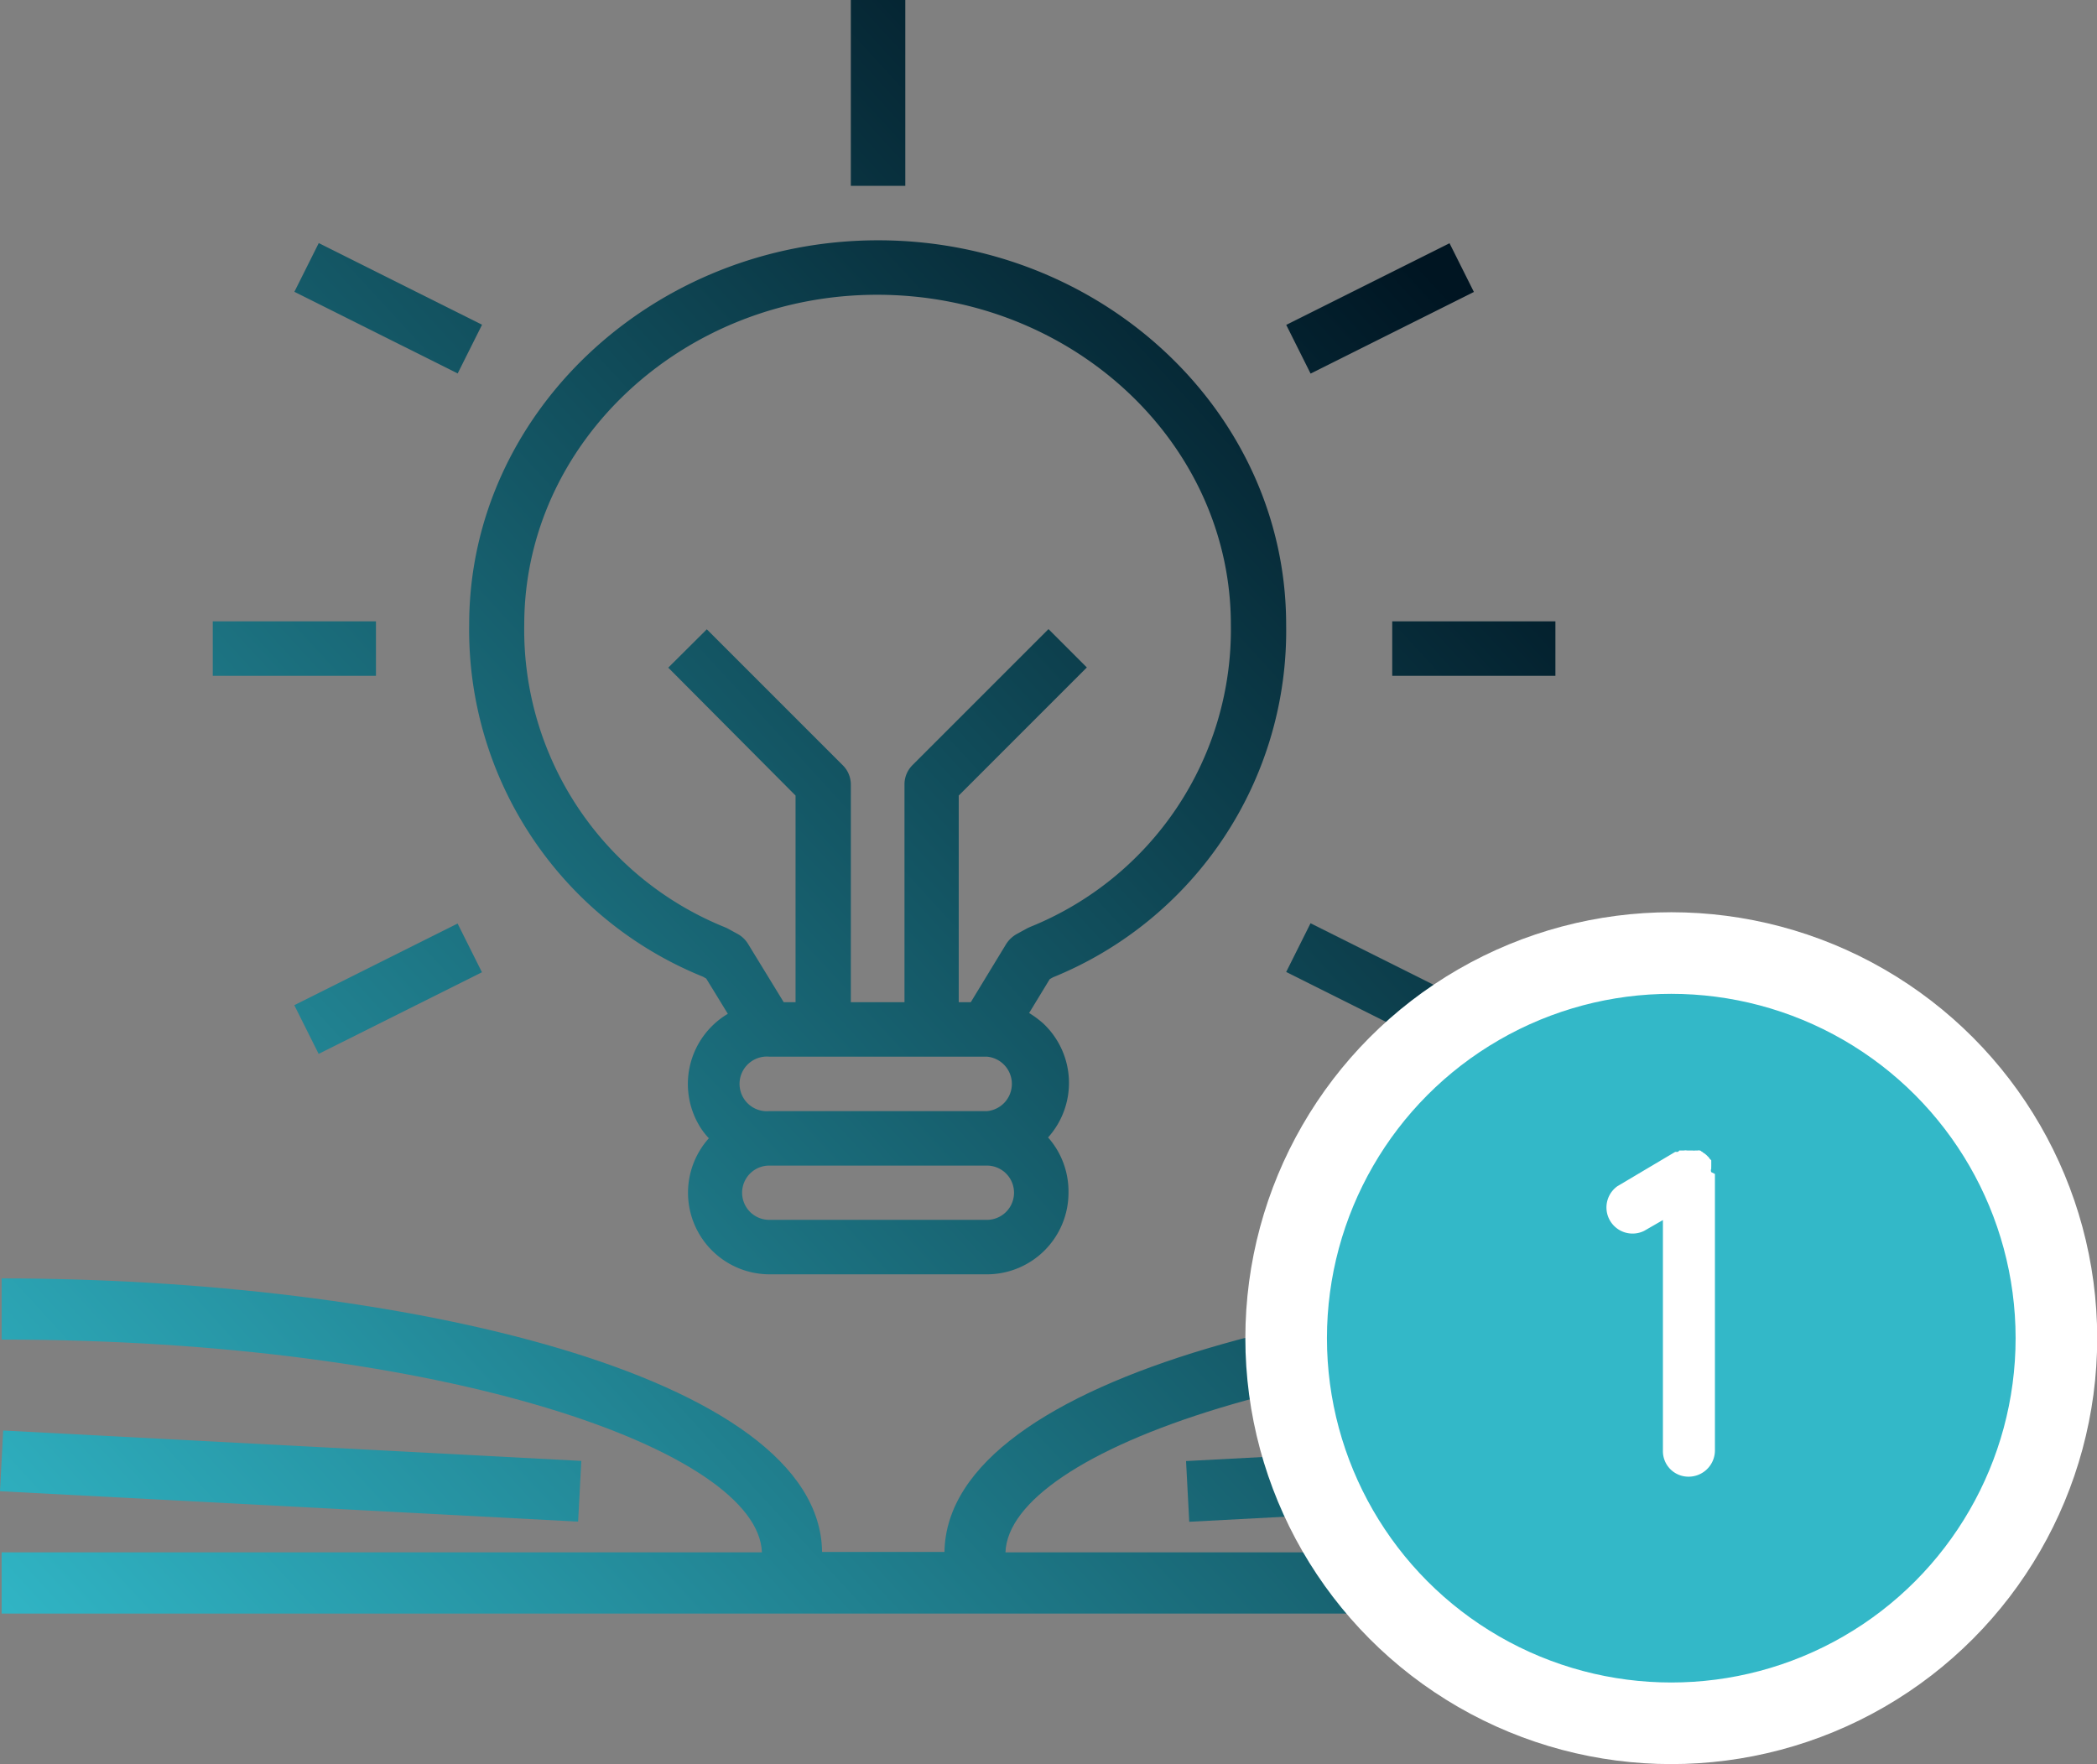
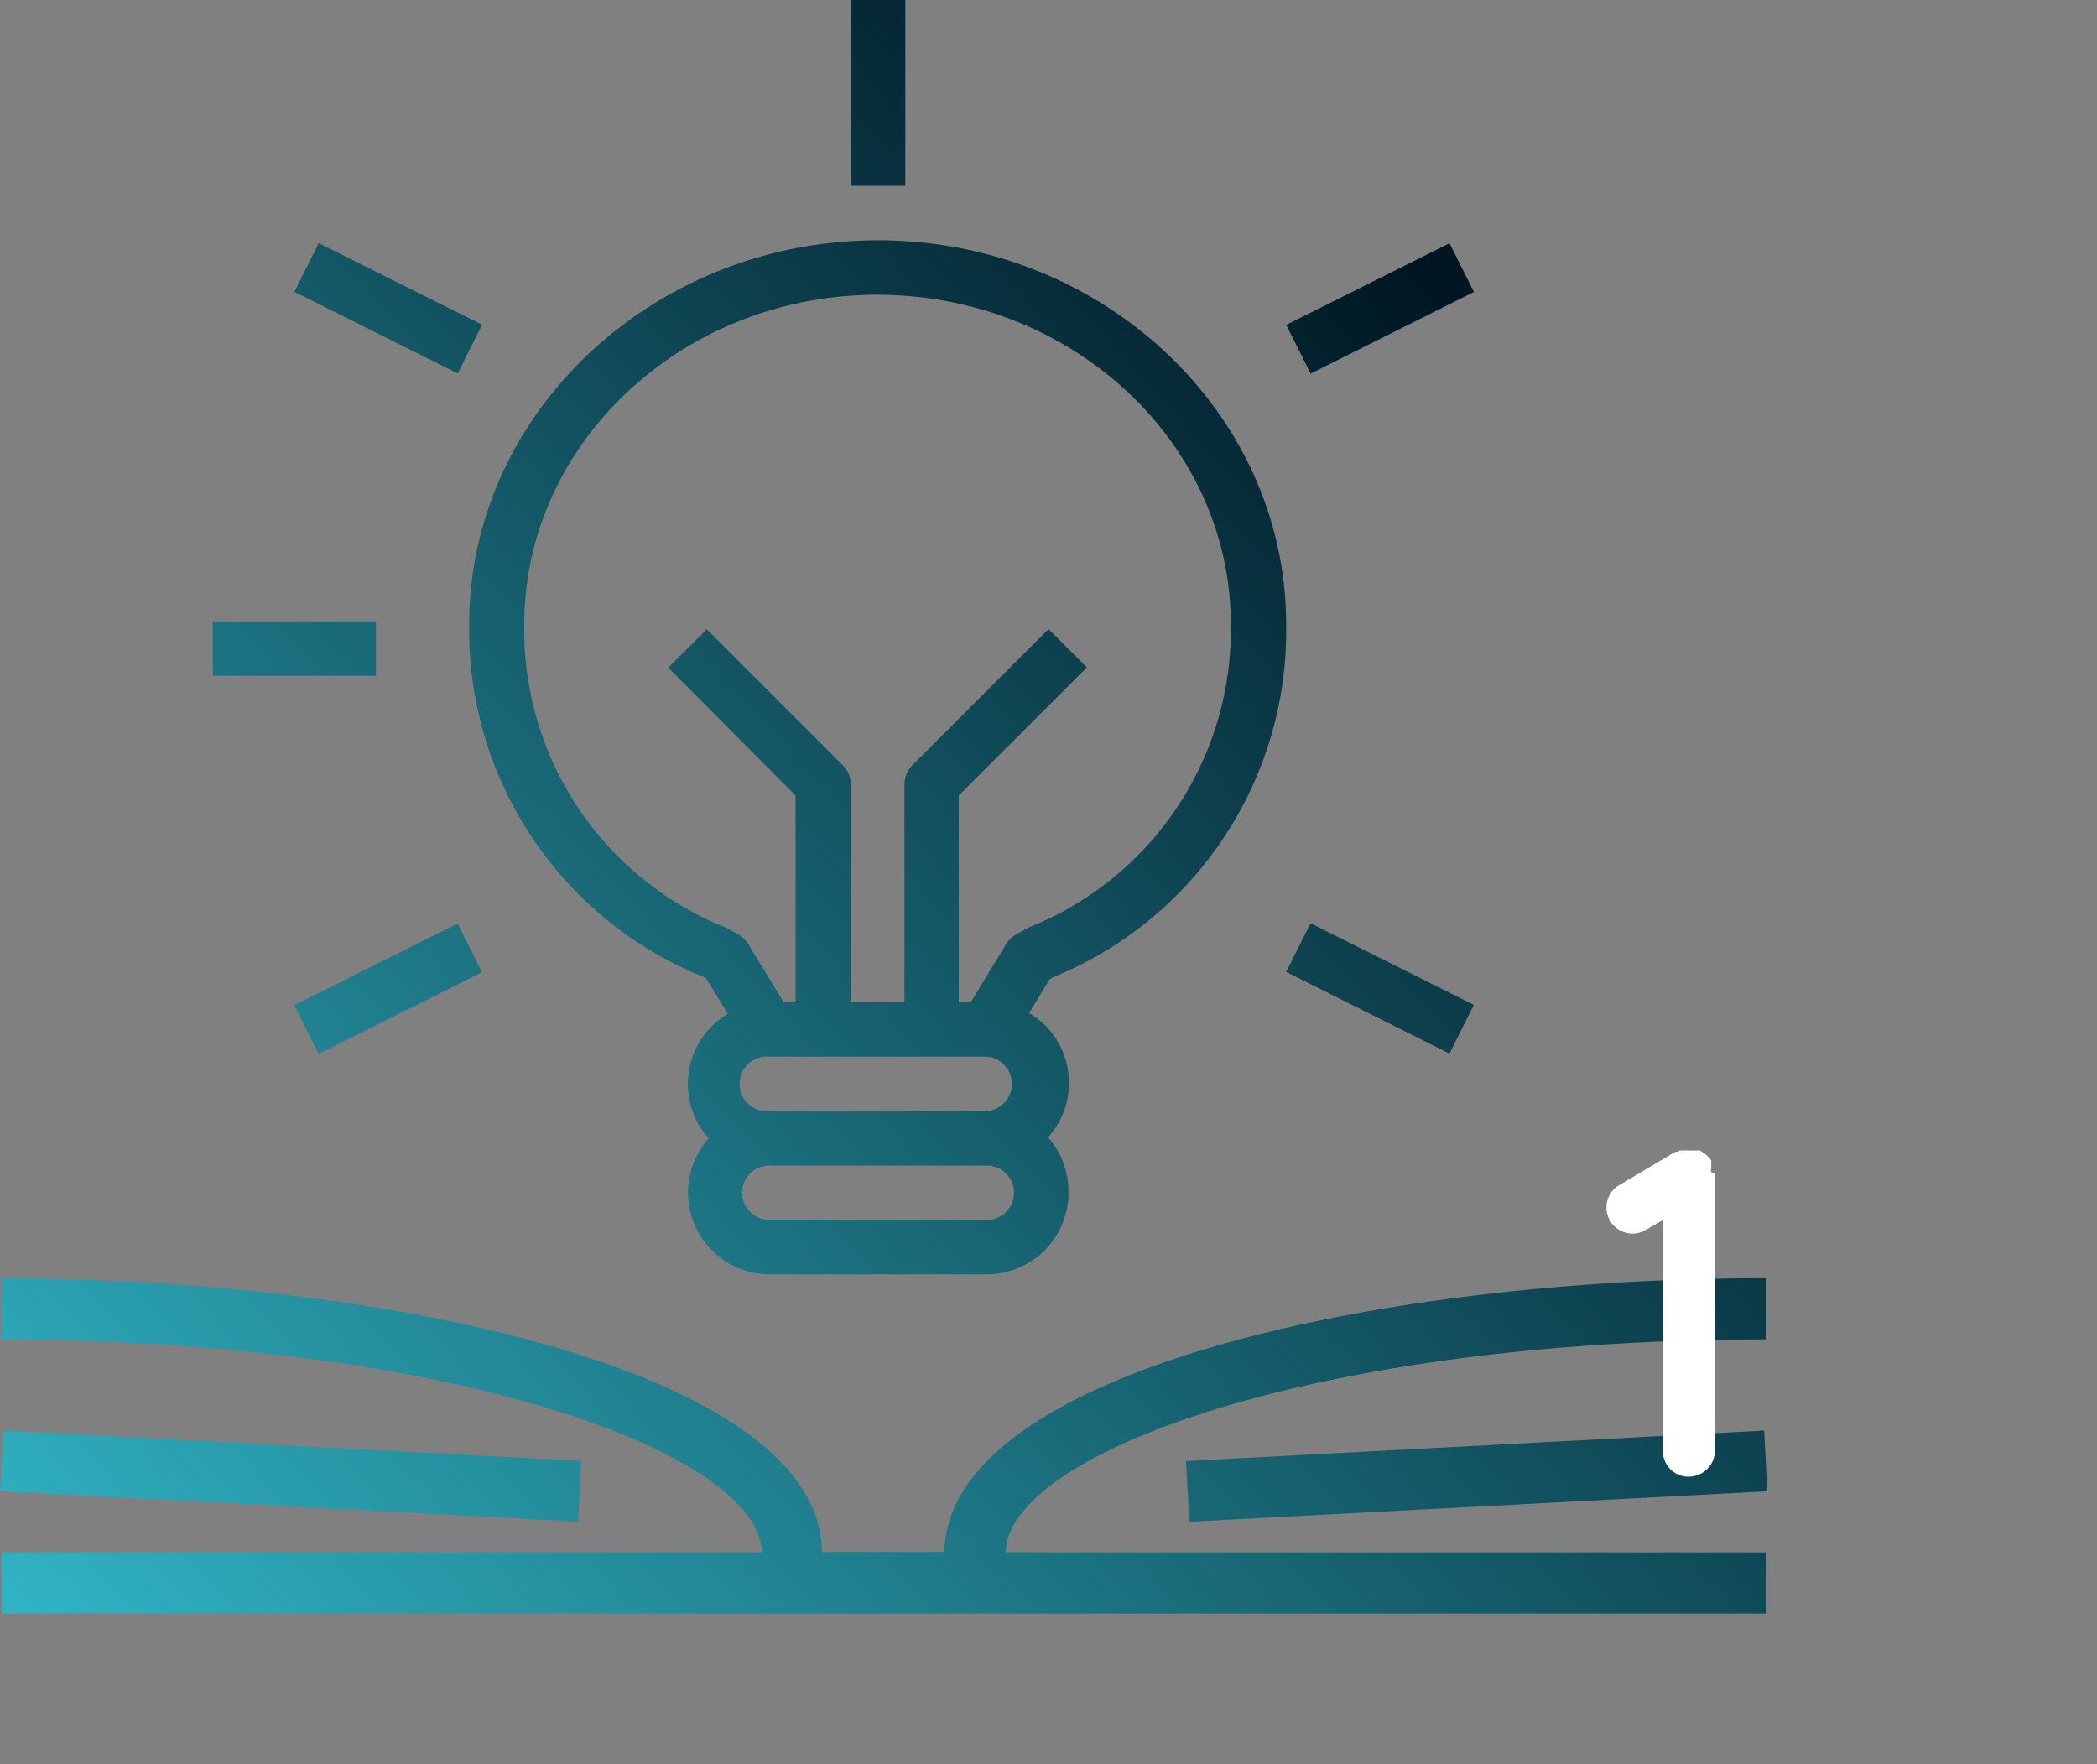
<svg xmlns="http://www.w3.org/2000/svg" xmlns:xlink="http://www.w3.org/1999/xlink" viewBox="0 0 102.8 86.48">
  <rect x="0" y="0" width="102.8" height="86.48" fill="#808080" stroke="none" />
  <defs>
    <style>.cls-1{fill:url(#Dégradé_sans_nom_55);}.cls-2{fill:url(#Dégradé_sans_nom_55-2);}.cls-3{fill:url(#Dégradé_sans_nom_55-3);}.cls-4{fill:url(#Dégradé_sans_nom_55-4);}.cls-5{fill:url(#Dégradé_sans_nom_55-5);}.cls-6{fill:url(#Dégradé_sans_nom_55-6);}.cls-7{fill:url(#Dégradé_sans_nom_55-7);}.cls-8{fill:url(#Dégradé_sans_nom_55-8);}.cls-9{fill:url(#Dégradé_sans_nom_55-9);}.cls-10{fill:url(#Dégradé_sans_nom_55-10);}.cls-11{fill:url(#Dégradé_sans_nom_55-11);}.cls-12{fill:#33b8c8;stroke:#fff;stroke-miterlimit:10;stroke-width:4px;}.cls-13{fill:#fff;}</style>
    <linearGradient id="Dégradé_sans_nom_55" x1="-2.54" y1="78.43" x2="69.27" y2="12.48" gradientUnits="userSpaceOnUse">
      <stop offset="0" stop-color="#31b7c7" />
      <stop offset="1" stop-color="#001522" />
    </linearGradient>
    <linearGradient id="Dégradé_sans_nom_55-2" x1="-24.22" y1="54.83" x2="47.6" y2="-11.12" gradientTransform="translate(24.04 -8.67) rotate(63.44)" xlink:href="#Dégradé_sans_nom_55" />
    <linearGradient id="Dégradé_sans_nom_55-3" x1="-18.01" y1="61.59" x2="53.8" y2="-4.37" xlink:href="#Dégradé_sans_nom_55" />
    <linearGradient id="Dégradé_sans_nom_55-4" x1="-7.6" y1="72.92" x2="64.22" y2="6.97" gradientTransform="translate(23.68 -3.39) rotate(26.56)" xlink:href="#Dégradé_sans_nom_55" />
    <linearGradient id="Dégradé_sans_nom_55-5" x1="-1.97" y1="79.06" x2="69.85" y2="13.1" gradientTransform="translate(13.9 -28.66) rotate(26.56)" xlink:href="#Dégradé_sans_nom_55" />
    <linearGradient id="Dégradé_sans_nom_55-6" x1="8.44" y1="90.39" x2="80.26" y2="24.44" xlink:href="#Dégradé_sans_nom_55" />
    <linearGradient id="Dégradé_sans_nom_55-7" x1="14.64" y1="97.15" x2="86.46" y2="31.19" gradientTransform="translate(80.75 -33.72) rotate(63.44)" xlink:href="#Dégradé_sans_nom_55" />
    <linearGradient id="Dégradé_sans_nom_55-8" x1="-18.49" y1="61.07" x2="53.33" y2="-4.89" xlink:href="#Dégradé_sans_nom_55" />
    <linearGradient id="Dégradé_sans_nom_55-9" x1="14.68" y1="97.18" x2="86.49" y2="31.23" xlink:href="#Dégradé_sans_nom_55" />
    <linearGradient id="Dégradé_sans_nom_55-10" x1="2.12" y1="83.51" x2="73.93" y2="17.55" gradientTransform="translate(85.76 54.33) rotate(86.99)" xlink:href="#Dégradé_sans_nom_55" />
    <linearGradient id="Dégradé_sans_nom_55-11" x1="28.72" y1="112.48" x2="100.54" y2="46.52" gradientTransform="translate(3.92 -3.72) rotate(3.02)" xlink:href="#Dégradé_sans_nom_55" />
  </defs>
  <title>Asset 1</title>
  <g id="Layer_2" data-name="Layer 2">
    <g id="Calque_2" data-name="Calque 2">
      <path class="cls-1" d="M34.46,47.88l.16.09,1.06,1.73a4,4,0,0,0-1.44,5.41,3.42,3.42,0,0,0,.51.69,4,4,0,0,0,3,6.67H48.38a4,4,0,0,0,4-4,4,4,0,0,0-1-2.71,4,4,0,0,0-.24-5.59,4.92,4.92,0,0,0-.69-.51L51.46,48l.16-.09A18.34,18.34,0,0,0,63.05,30.62c0-10.39-9-18.84-20-18.84S23,20.23,23,30.62A18.34,18.34,0,0,0,34.46,47.88ZM48.38,59.8H37.71a1.33,1.33,0,1,1,0-2.66H48.38a1.33,1.33,0,0,1,0,2.66Zm0-5.33H37.71a1.34,1.34,0,1,1,0-2.67H48.38a1.34,1.34,0,0,1,0,2.67ZM43,14.45c9.56,0,17.34,7.26,17.34,16.17a15.72,15.72,0,0,1-9.84,14.82l-.13.06-.53.29a1.47,1.47,0,0,0-.51.48l-1.74,2.86H47V39l6.28-6.28-1.88-1.88-6.67,6.67a1.33,1.33,0,0,0-.39.94V49.13H41.71V38.46a1.33,1.33,0,0,0-.39-.94l-6.67-6.67-1.89,1.88L39,39V49.13h-.58l-1.75-2.86a1.36,1.36,0,0,0-.5-.48l-.53-.29-.14-.06A15.72,15.72,0,0,1,25.7,30.62C25.7,21.71,33.48,14.45,43,14.45Z" />
      <rect class="cls-2" x="17.7" y="10.64" width="2.67" height="8.95" transform="translate(-3 25.38) rotate(-63.44)" />
      <rect class="cls-3" x="10.43" y="30.46" width="8" height="2.67" />
      <rect class="cls-4" x="14.56" y="47.13" width="8.95" height="2.67" transform="translate(-19.67 13.63) rotate(-26.56)" />
      <rect class="cls-5" x="63.18" y="13.78" width="8.95" height="2.67" transform="translate(0.38 31.85) rotate(-26.56)" />
-       <rect class="cls-6" x="68.25" y="30.46" width="8" height="2.67" />
      <rect class="cls-7" x="66.32" y="43.99" width="2.67" height="8.95" transform="translate(-5.95 87.3) rotate(-63.44)" />
      <rect class="cls-8" x="41.71" width="2.67" height="9.11" />
      <path class="cls-9" d="M86.56,65.66v-3c-19.45,0-40.12,4.71-40.26,13.42h-6C40.2,67.38,19.53,62.67.08,62.67v3c21.84,0,37.1,5.48,37.27,10.43H.08v3H86.56v-3H49.29C49.47,71.14,64.72,65.66,86.56,65.66Z" />
      <rect class="cls-10" x="12.76" y="58.18" width="2.98" height="28.38" transform="translate(-58.77 82.79) rotate(-86.99)" />
      <rect class="cls-11" x="58.21" y="70.87" width="28.38" height="2.98" transform="translate(-3.72 3.92) rotate(-3.02)" />
-       <circle class="cls-12" cx="81.93" cy="65.6" r="18.88" />
      <path class="cls-13" d="M84.07,57.55V71.12a1.29,1.29,0,0,1-1.29,1.27,1.25,1.25,0,0,1-1.26-1.27V59.81l-.92.53a1.28,1.28,0,0,1-1.31-2.19l2.83-1.68s.06,0,.09,0,.07,0,.11-.07l.14,0s.07,0,.09,0a.47.47,0,0,1,.16,0H83a.15.15,0,0,0,.09,0c.07,0,.09,0,.14,0a.15.15,0,0,1,.09,0c.07,0,.09.07.14.07a.23.23,0,0,0,.09.07l.09.07s.07.07.09.09a.22.22,0,0,1,.07.09l.09.09,0,0s0,.05,0,.07,0,.07,0,.11,0,.1,0,.12a.75.75,0,0,0,0,.11.21.21,0,0,0,0,.17Z" />
    </g>
  </g>
</svg>